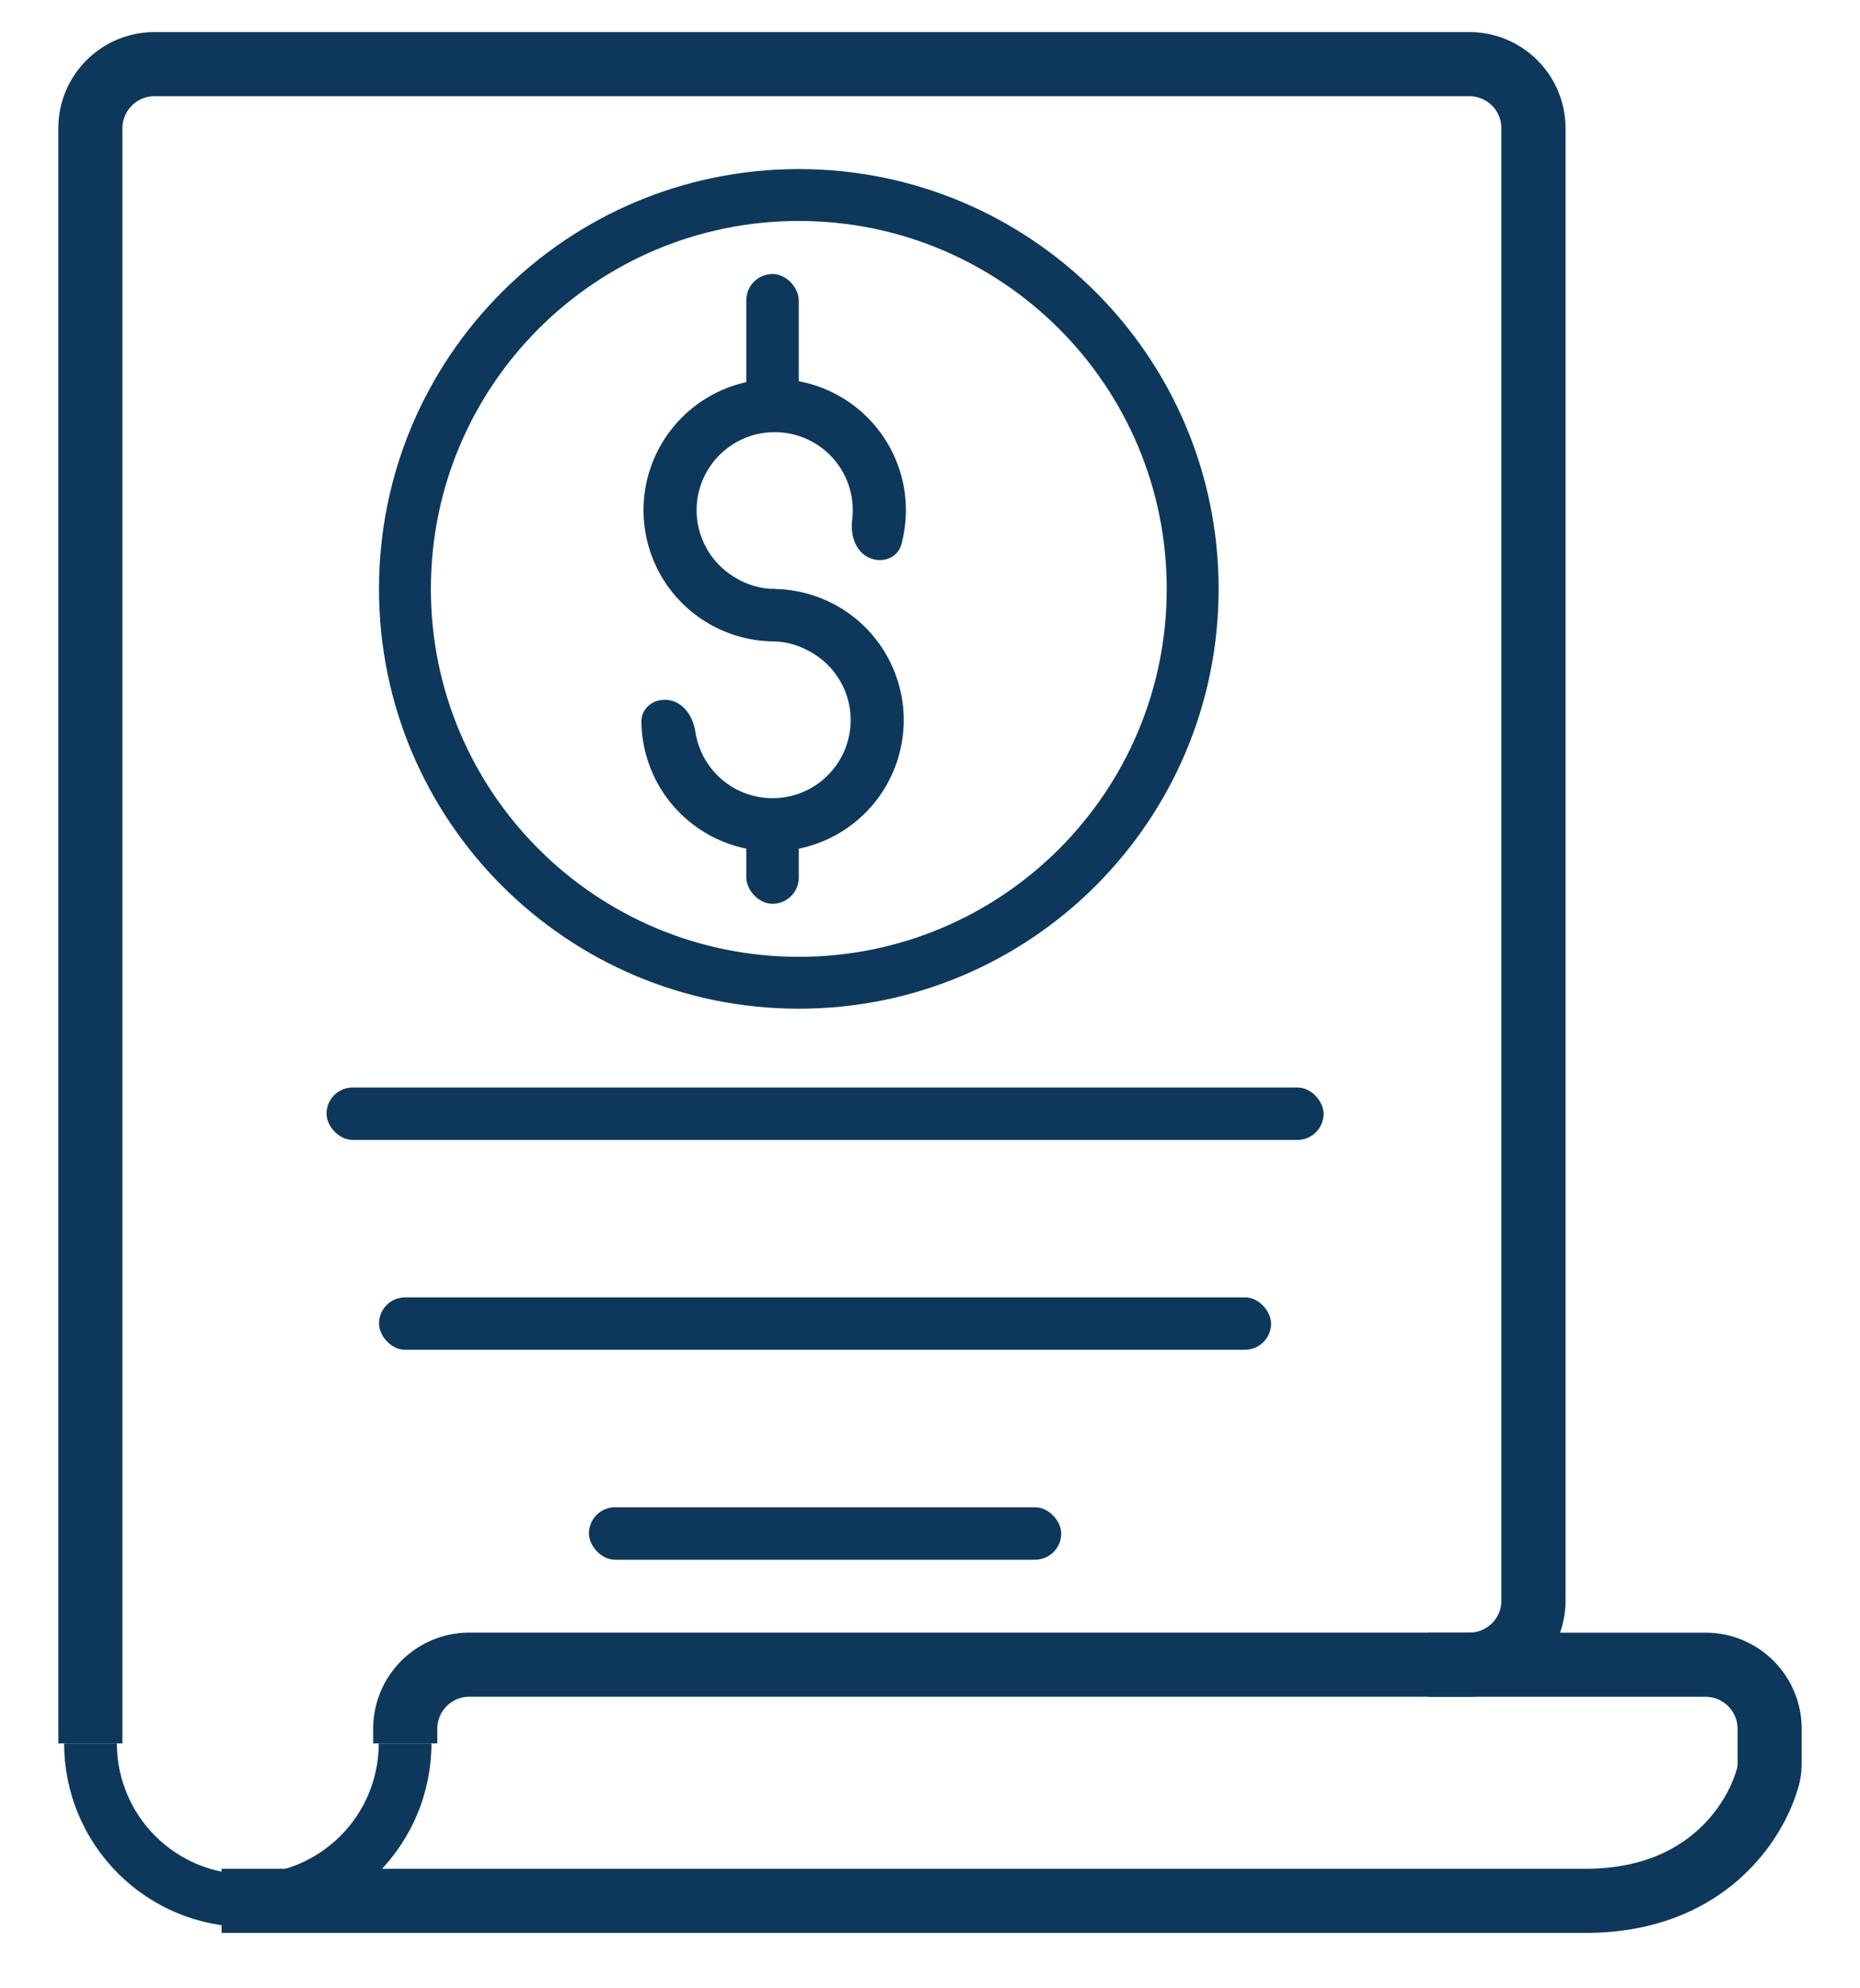
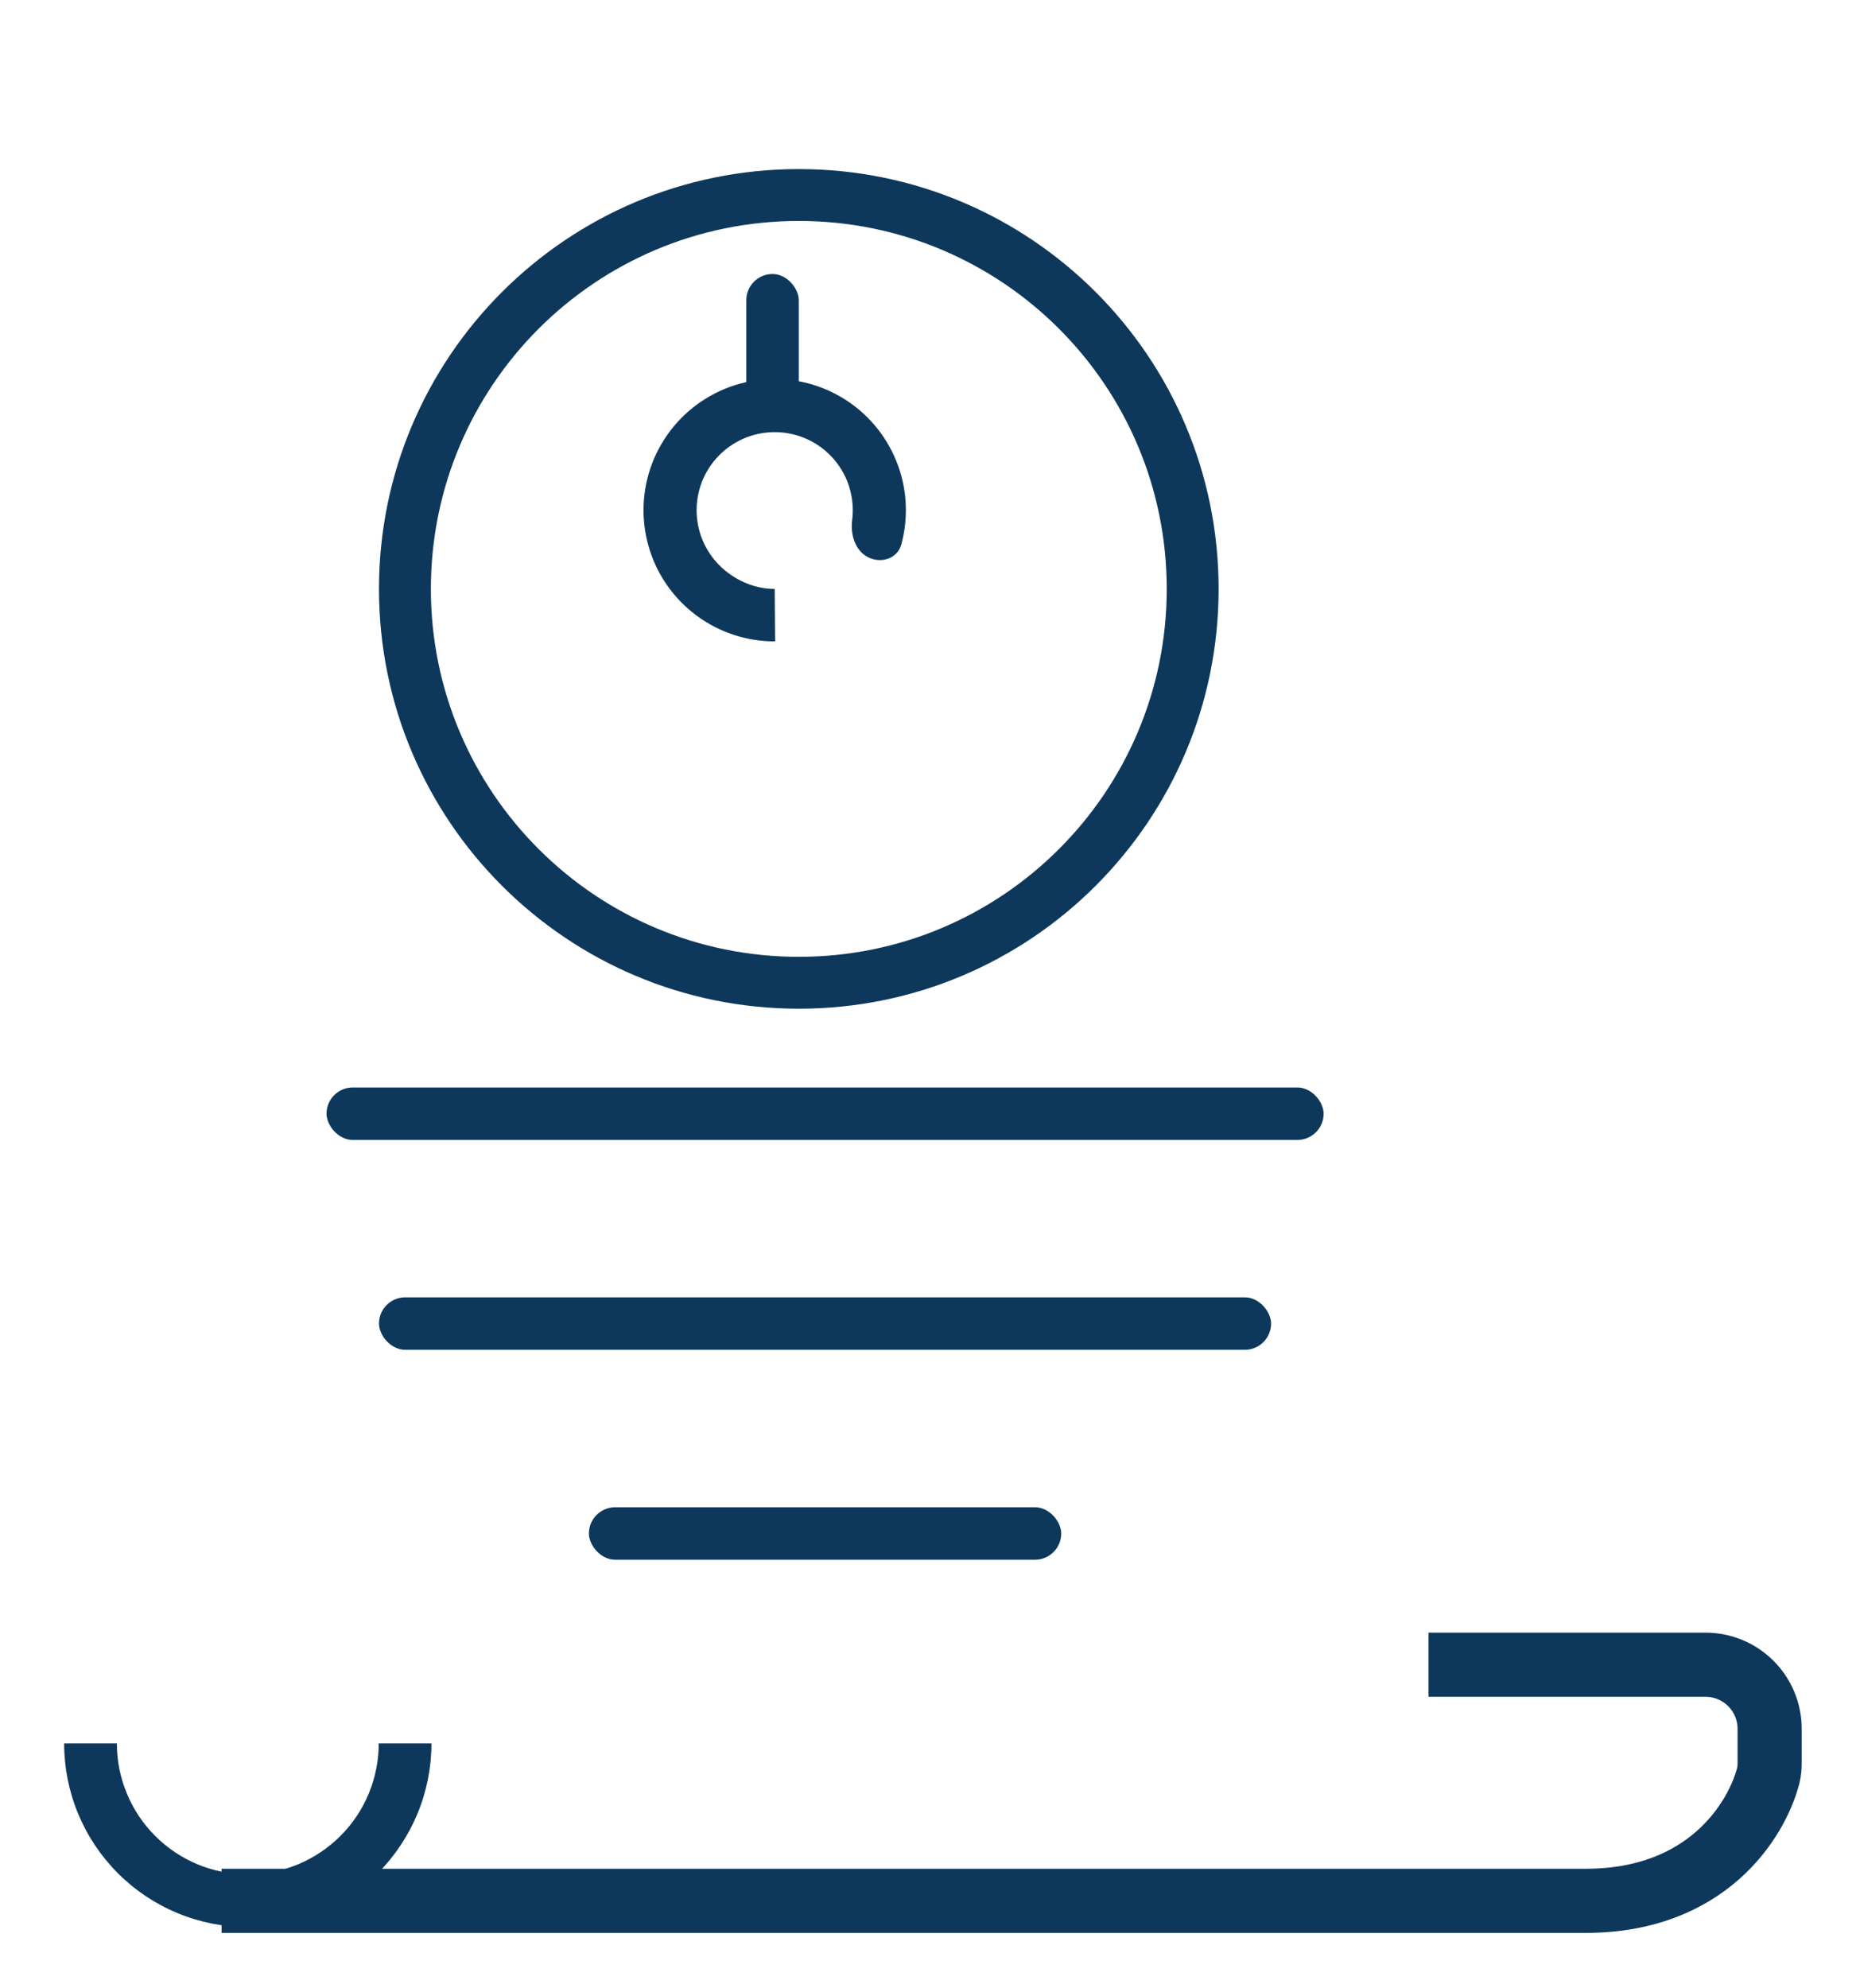
<svg xmlns="http://www.w3.org/2000/svg" width="29" height="31" viewBox="0 0 29 31" fill="none">
  <path d="M6.727 27.182C6.727 27.558 6.653 27.93 6.509 28.278C6.365 28.625 6.154 28.941 5.889 29.207C5.623 29.473 5.307 29.684 4.96 29.828C4.612 29.972 4.24 30.046 3.864 30.046C3.488 30.046 3.115 29.972 2.768 29.828C2.42 29.684 2.105 29.473 1.839 29.207C1.573 28.941 1.362 28.625 1.218 28.278C1.074 27.93 1 27.558 1 27.182H1.822C1.822 27.45 1.875 27.715 1.978 27.963C2.08 28.211 2.231 28.436 2.42 28.625C2.61 28.815 2.835 28.965 3.082 29.068C3.33 29.17 3.596 29.223 3.864 29.223C4.132 29.223 4.397 29.17 4.645 29.068C4.892 28.965 5.117 28.815 5.307 28.625C5.497 28.436 5.647 28.211 5.75 27.963C5.852 27.715 5.905 27.45 5.905 27.182H6.727Z" fill="#0D385B" />
-   <path d="M1.409 27.182V2C1.409 1.448 1.857 1 2.409 1H22.909C23.462 1 23.909 1.448 23.909 2V24.954C23.909 25.507 23.462 25.954 22.909 25.954H7.318C6.766 25.954 6.318 26.402 6.318 26.954V27.182" stroke="#0D385B" />
  <path d="M22.273 25.955H26.591C27.143 25.955 27.591 26.402 27.591 26.955V27.492C27.591 27.558 27.585 27.623 27.569 27.687C27.384 28.393 26.603 29.636 24.727 29.636C22.764 29.636 9.727 29.636 3.455 29.636" stroke="#0D385B" />
  <rect x="5.091" y="16.955" width="15.546" height="0.818" rx="0.409" fill="#0D385B" />
  <rect x="5.909" y="20.227" width="13.909" height="0.818" rx="0.409" fill="#0D385B" />
  <rect x="9.182" y="23.5" width="7.364" height="0.818" rx="0.409" fill="#0D385B" />
  <path d="M13.536 8.689C13.74 8.791 13.993 8.709 14.053 8.489C14.132 8.196 14.146 7.888 14.091 7.586C14.01 7.148 13.789 6.748 13.461 6.447C13.132 6.146 12.714 5.96 12.271 5.918C11.827 5.876 11.382 5.98 11.003 6.215C10.624 6.449 10.332 6.801 10.171 7.216C10.01 7.632 9.99 8.088 10.112 8.517C10.234 8.945 10.493 9.322 10.85 9.59C11.206 9.857 11.639 10.002 12.085 10L12.079 9.182C11.813 9.183 11.559 9.087 11.347 8.928C11.135 8.768 10.981 8.544 10.908 8.289C10.835 8.034 10.848 7.762 10.943 7.515C11.039 7.268 11.213 7.059 11.439 6.919C11.664 6.78 11.929 6.718 12.193 6.743C12.457 6.768 12.706 6.878 12.901 7.057C13.097 7.236 13.228 7.474 13.276 7.735C13.299 7.859 13.302 7.985 13.286 8.108C13.258 8.335 13.332 8.586 13.536 8.689Z" fill="#0D385B" />
-   <path d="M10.444 10.918C10.219 10.874 9.998 11.022 10 11.251C10.003 11.53 10.064 11.807 10.179 12.065C10.351 12.449 10.638 12.771 11 12.986C11.362 13.201 11.781 13.299 12.201 13.267C12.621 13.235 13.021 13.074 13.346 12.806C13.671 12.539 13.905 12.177 14.017 11.771C14.129 11.365 14.113 10.935 13.971 10.538C13.829 10.142 13.569 9.799 13.224 9.556C12.88 9.313 12.466 9.183 12.046 9.182V10C12.296 10.001 12.542 10.088 12.747 10.233C12.952 10.377 13.107 10.581 13.192 10.817C13.276 11.053 13.286 11.309 13.219 11.551C13.152 11.793 13.013 12.008 12.819 12.167C12.626 12.327 12.388 12.422 12.138 12.441C11.888 12.46 11.639 12.402 11.423 12.274C11.208 12.146 11.037 11.954 10.935 11.726C10.889 11.624 10.858 11.517 10.841 11.408C10.808 11.182 10.668 10.961 10.444 10.918Z" fill="#0D385B" />
  <path d="M19 9.182C19 12.797 16.07 15.727 12.455 15.727C8.84 15.727 5.909 12.797 5.909 9.182C5.909 5.567 8.84 2.636 12.455 2.636C16.07 2.636 19 5.567 19 9.182ZM6.718 9.182C6.718 12.35 9.286 14.918 12.455 14.918C15.623 14.918 18.191 12.35 18.191 9.182C18.191 6.013 15.623 3.445 12.455 3.445C9.286 3.445 6.718 6.013 6.718 9.182Z" fill="#0D385B" />
  <rect x="11.636" y="4.272" width="0.818" height="2.455" rx="0.409" fill="#0D385B" />
-   <rect x="11.636" y="12.455" width="0.818" height="1.636" rx="0.409" fill="#0D385B" />
</svg>